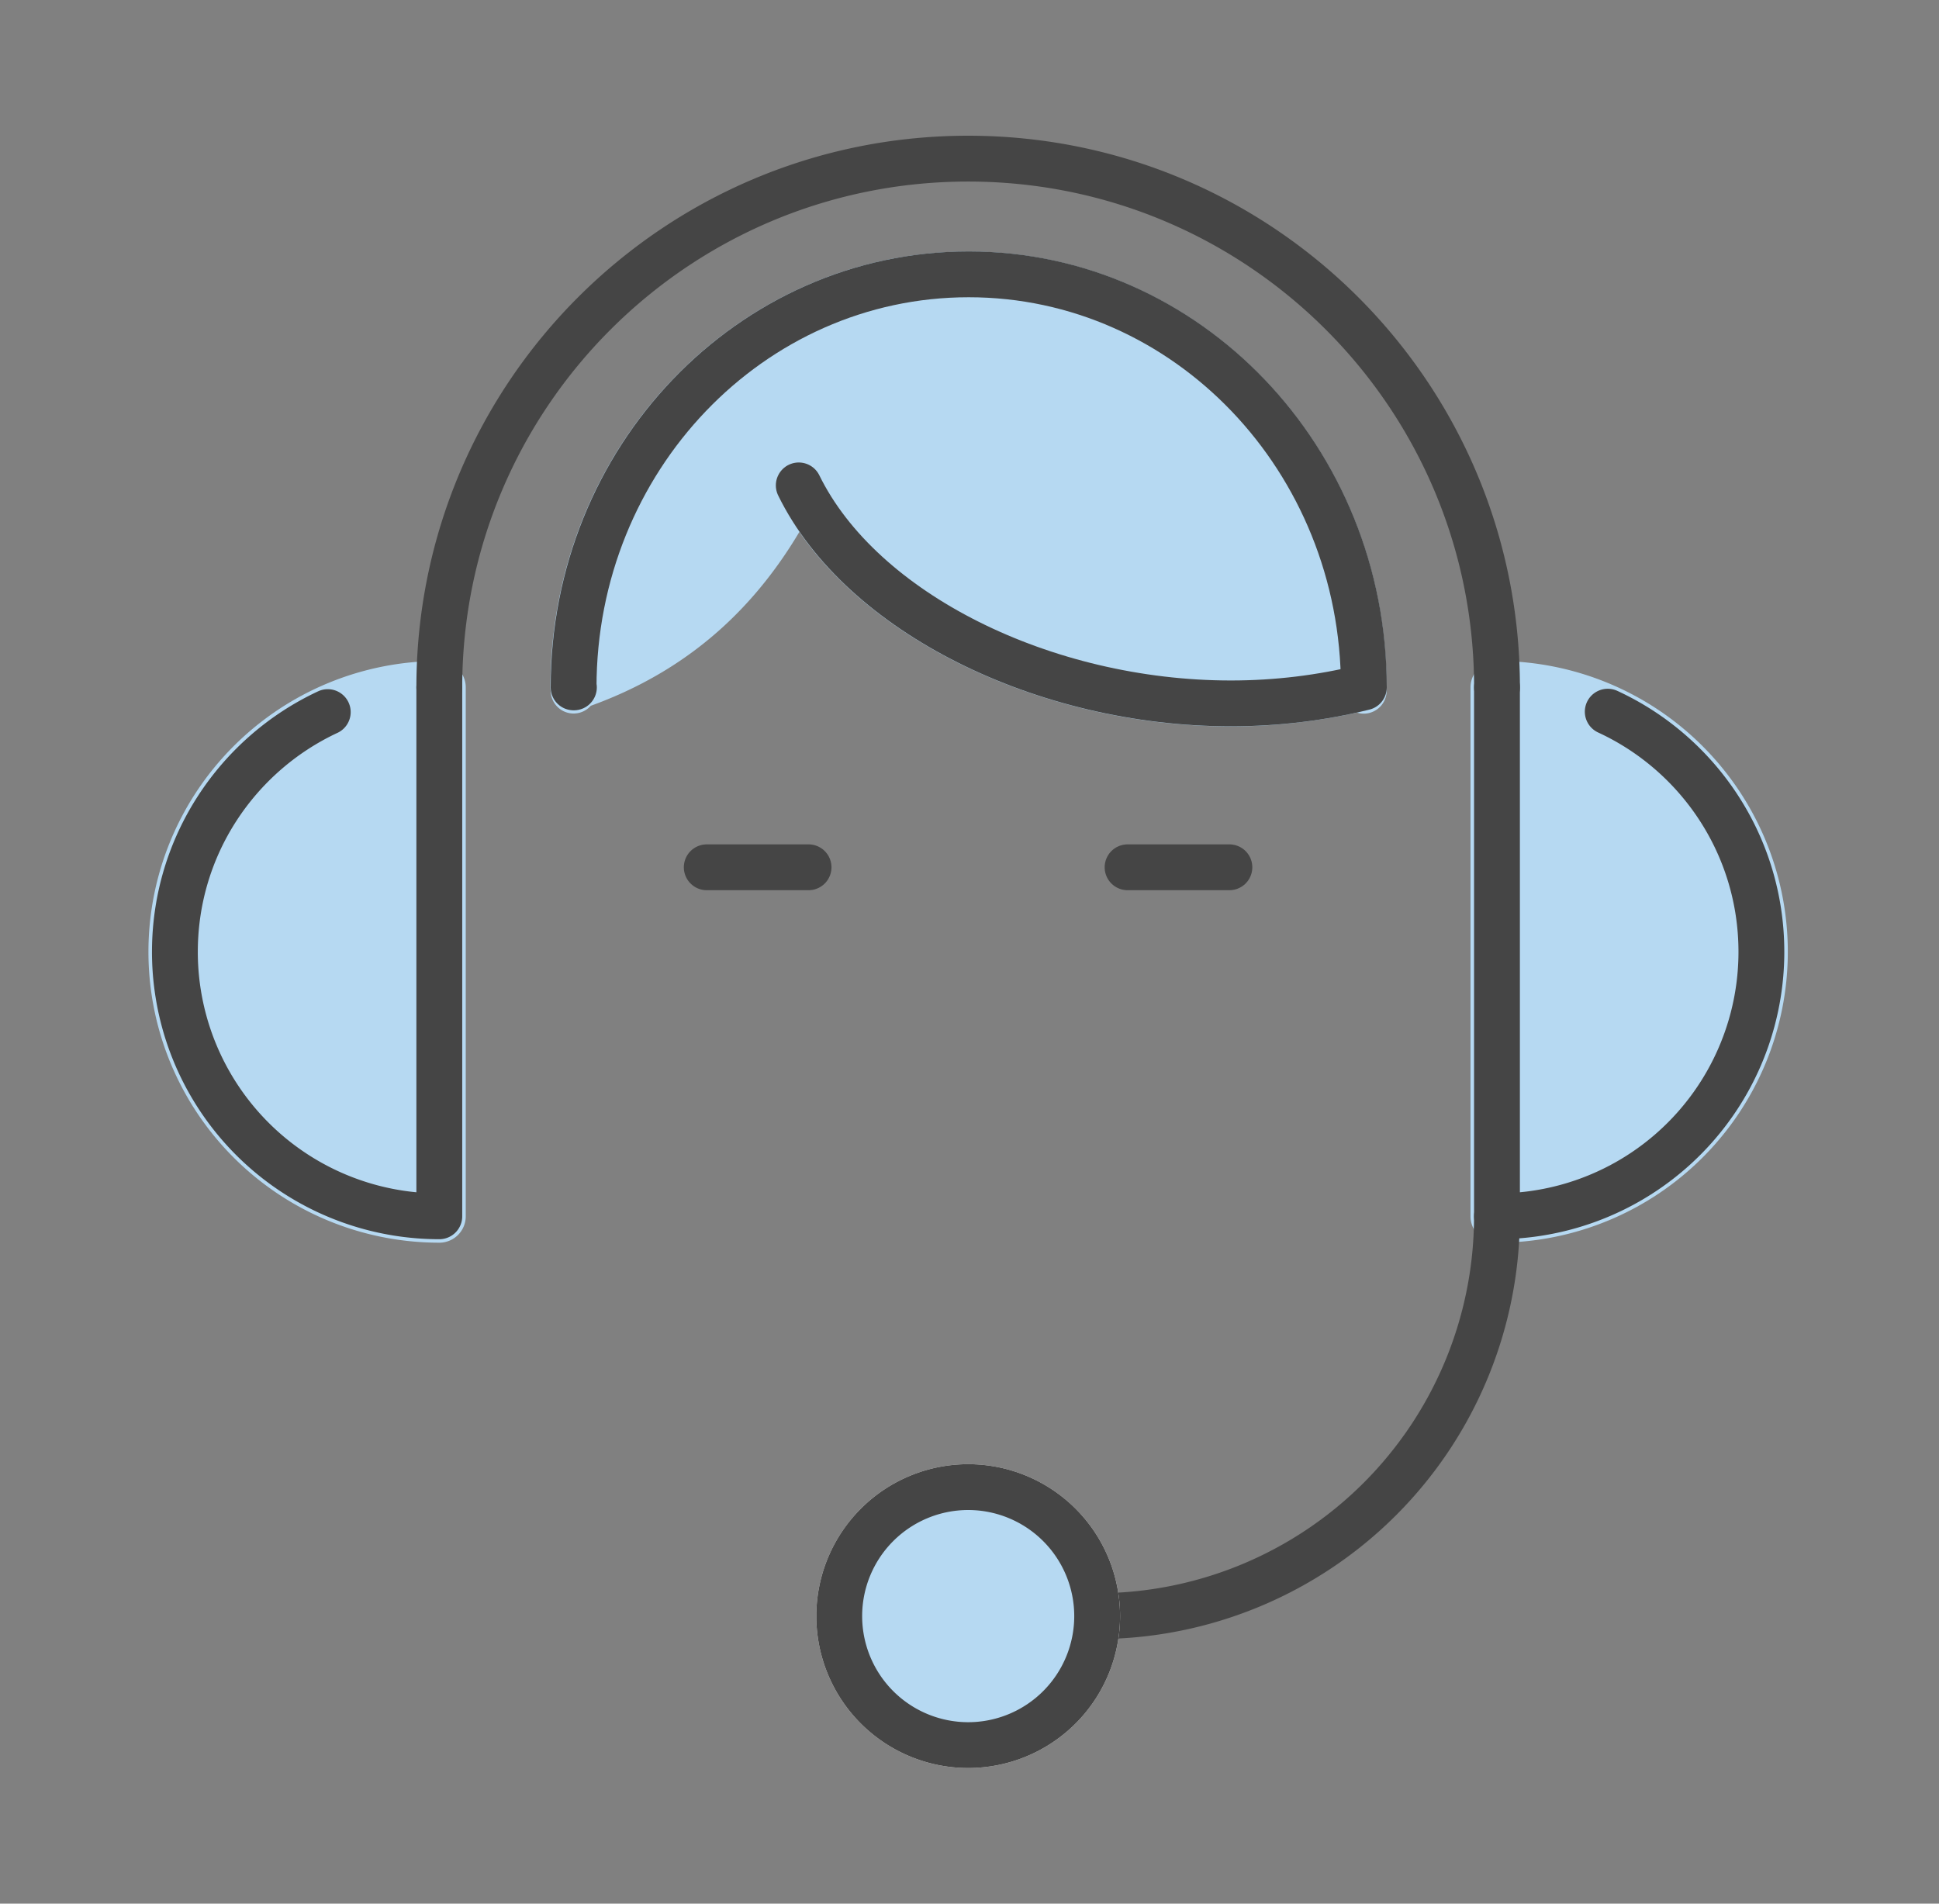
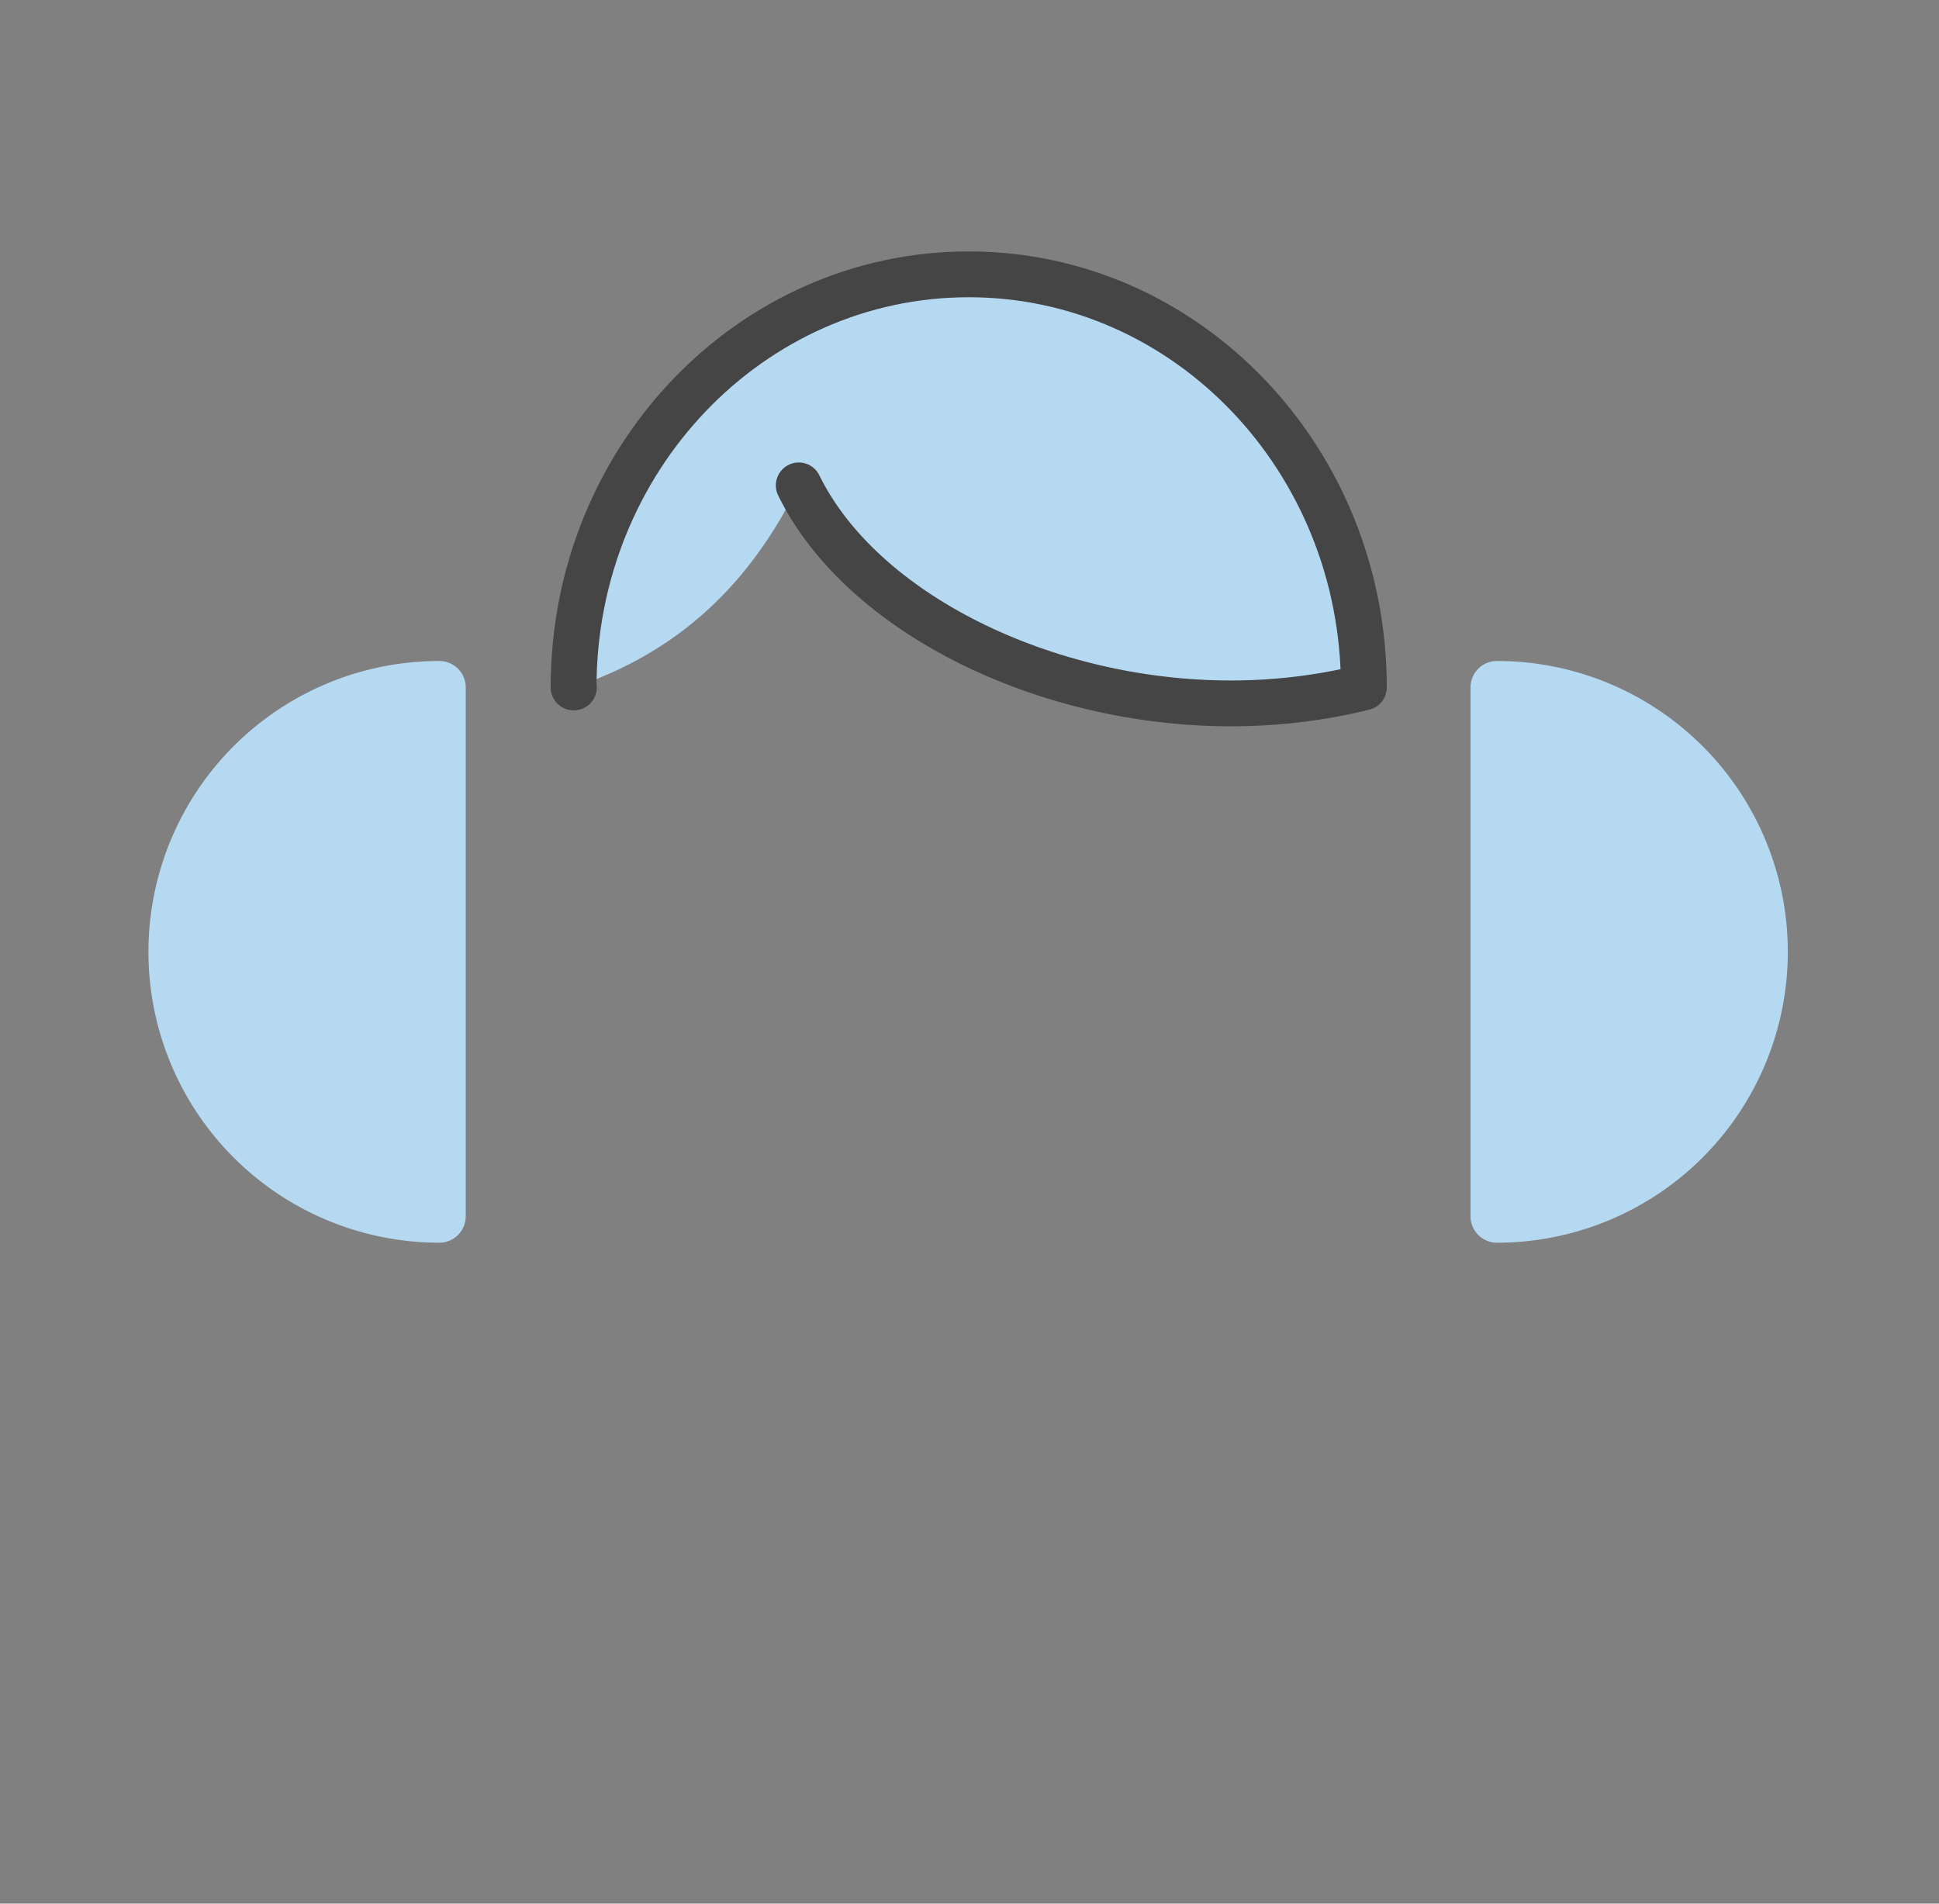
<svg xmlns="http://www.w3.org/2000/svg" width="55" height="54" fill="none">
  <rect width="100%" height="100%" fill="#808080" stroke="none" />
  <style>.B{stroke-linejoin:round}.C{stroke-width:1.3}.D{fill:#b6d9f2}.E{stroke:#454545}.F{stroke-linecap:round}</style>
  <path d="M42.461 19.5a7.5 7.5 0 1 1 0 15.001V19.5zm-30 0a7.5 7.5 0 1 0 0 15.001V19.5z" stroke="#b6d9f2" stroke-width="1.5" class="B D" />
  <g class="C E F B">
-     <path d="M45.604 20.188c2.572 1.188 4.358 3.793 4.358 6.813a7.5 7.5 0 0 1-7.5 7.501V19.5m-33.165.7c-2.559 1.194-4.336 3.79-4.336 6.801a7.5 7.5 0 0 0 7.5 7.501V19.5" />
-     <path d="M12.461 19.501c0-8.283 6.715-15.001 15.001-15.001s15.001 6.715 15.001 15.001M31.121 45.844a11.34 11.34 0 0 0 11.34-11.34" />
-   </g>
+     </g>
  <use href="#B" fill="#fff" stroke="#fff" class="B C" />
  <g class="E B C">
    <use href="#B" class="D" />
-     <path d="M31.984 24.602h2.888m-11.937 0h-2.888" class="F" />
  </g>
  <path d="M27.47 7.785c-6.19 0-11.208 5.248-11.208 11.717h.009c0 .31-.012-.304 0 0 3.201-1.077 5.104-3.158 6.377-5.727l.003-.003v.003c1.774 3.612 6.967 6.181 12.257 6.181a15.85 15.85 0 0 0 3.772-.454c.012-.31 0 .316 0 0 0-6.472-5.018-11.717-11.208-11.717h-.003z" class="D" />
  <g class="B C F">
-     <path d="M16.271 19.502h-.009c0-6.469 5.018-11.717 11.208-11.717h.003c6.19 0 11.208 5.245 11.208 11.717m-22.409 0c-.012-.304 0 .31 0 0zm0 0c3.201-1.077 5.104-3.158 6.377-5.727l.003-.003v.003c1.774 3.612 6.967 6.181 12.257 6.181a15.85 15.85 0 0 0 3.772-.454m0 0c0 .316.012-.31 0 0z" stroke="#b6d9f2" />
    <path d="M16.279 19.499h-.009c0-6.472 5.018-11.717 11.208-11.717s11.208 5.248 11.208 11.717m-.013.003c-1.185.292-2.449.451-3.759.451-5.291 0-10.487-2.569-12.257-6.184" class="E" />
  </g>
  <defs>
-     <path id="B" d="M31.121 45.842a3.66 3.66 0 0 1-3.658 3.661 3.66 3.66 0 0 1-3.658-3.661 3.66 3.66 0 0 1 3.658-3.658 3.66 3.66 0 0 1 3.658 3.658z" />
-   </defs>
+     </defs>
</svg>